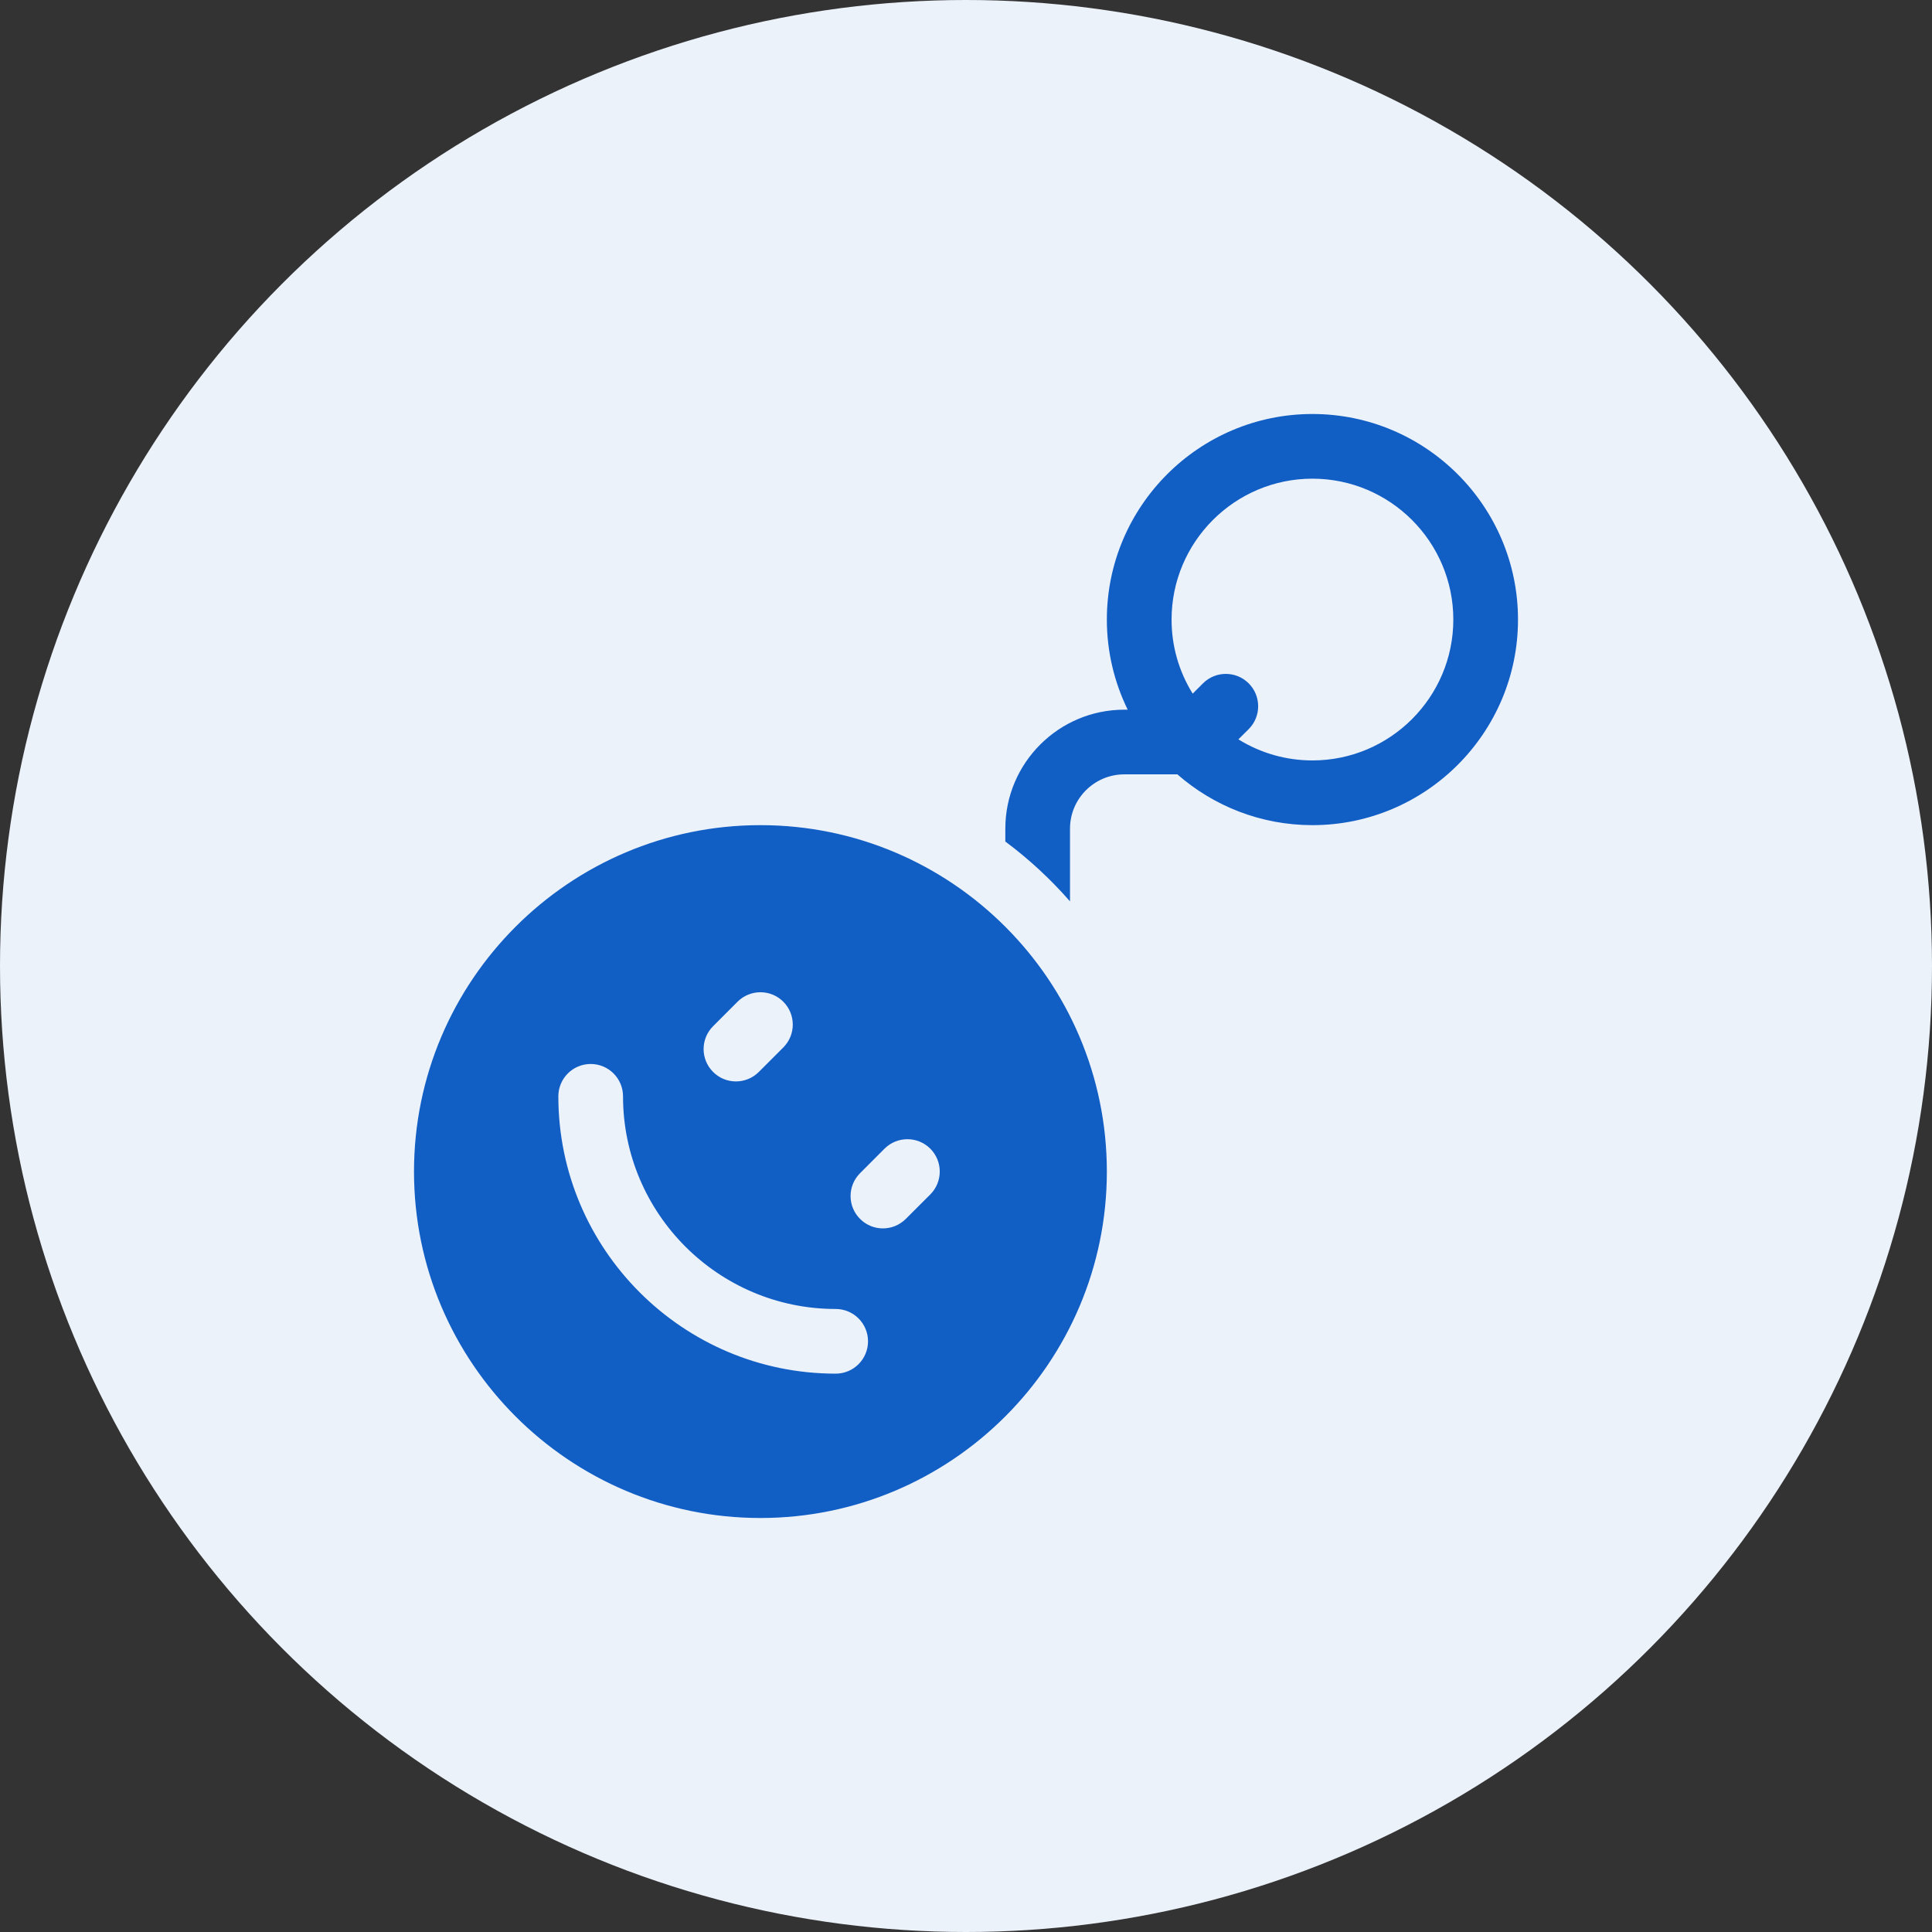
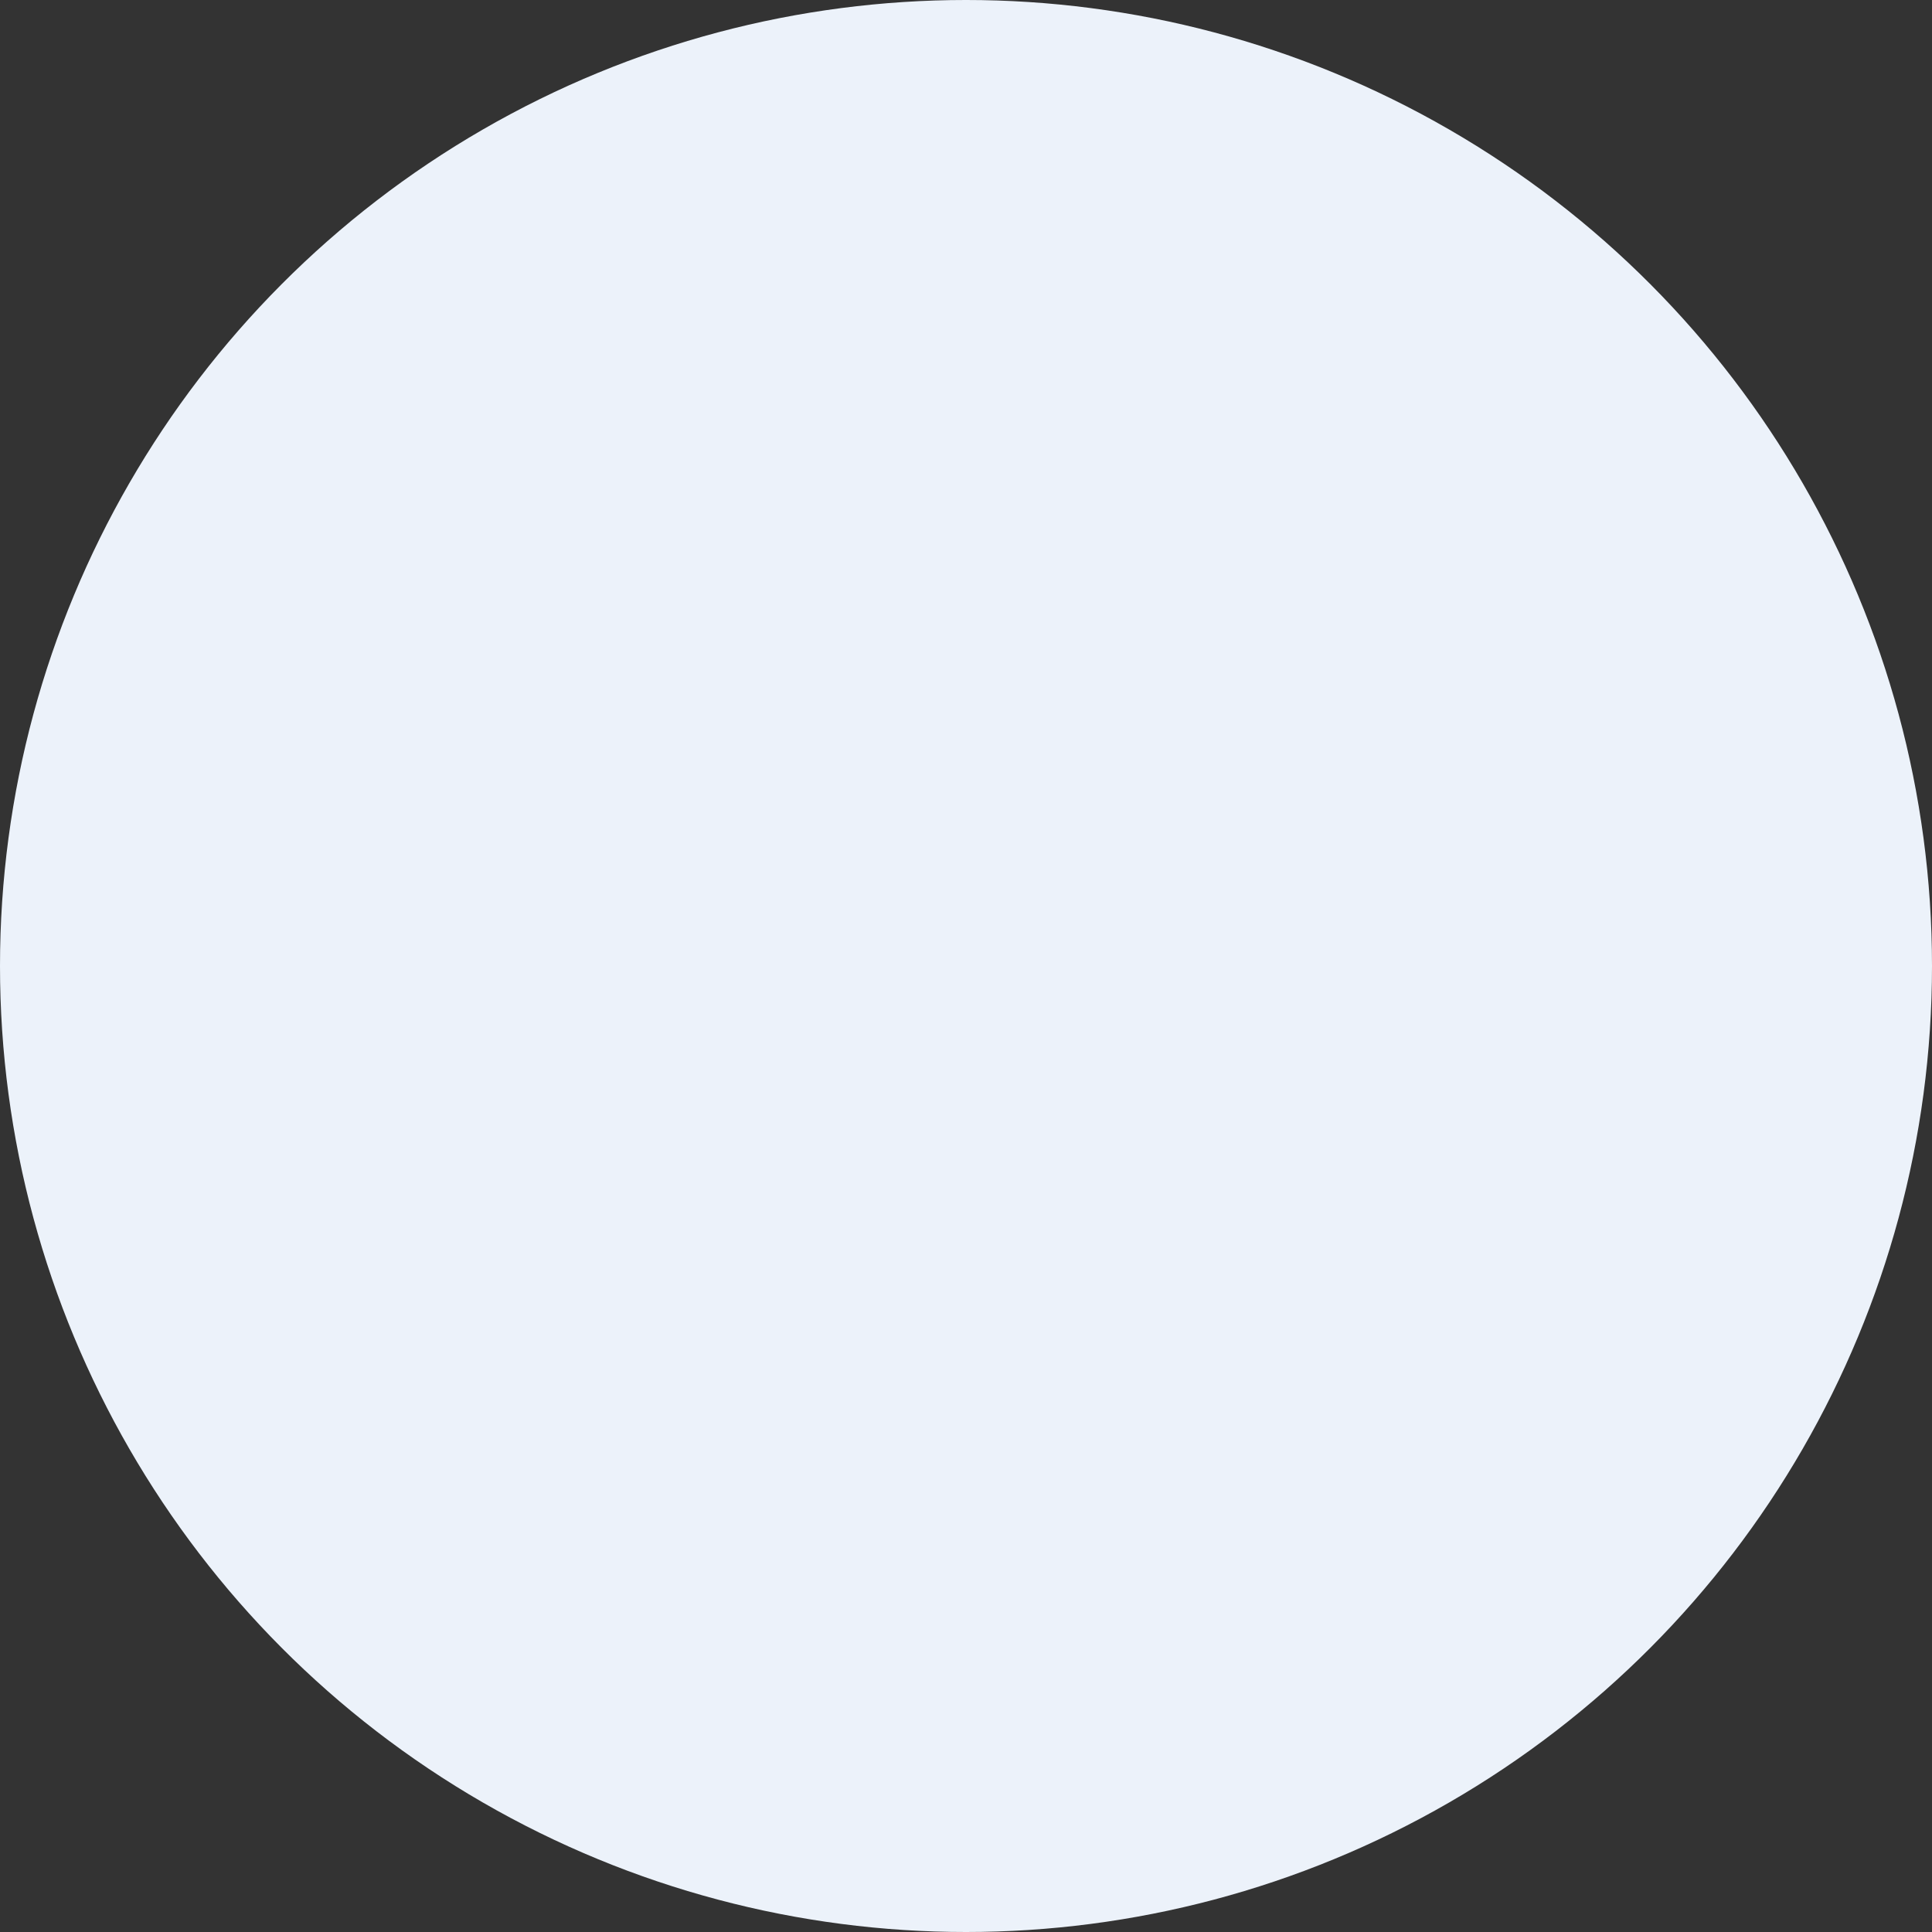
<svg xmlns="http://www.w3.org/2000/svg" width="42" height="42" viewBox="0 0 42 42" fill="none">
  <rect x="0" y="0" width="42" height="42" fill="#333333" stroke="none" />
  <circle cx="21" cy="21" r="21" fill="#ECF2FA" />
-   <path d="M28.531 9C26.067 9 24.062 11.005 24.062 13.469C24.062 14.171 24.226 14.836 24.515 15.428H24.441C23.015 15.428 21.855 16.588 21.855 18.014V18.294C22.369 18.677 22.84 19.113 23.261 19.595V18.014C23.261 17.363 23.791 16.834 24.441 16.834H25.595C26.381 17.521 27.408 17.938 28.531 17.938C30.995 17.938 33 15.933 33 13.469C33 11.005 30.995 9 28.531 9ZM28.531 16.531C27.963 16.532 27.405 16.373 26.922 16.073L27.145 15.851C27.42 15.576 27.42 15.131 27.146 14.856C26.872 14.582 26.427 14.581 26.152 14.855L25.928 15.079C25.627 14.596 25.468 14.038 25.469 13.469C25.469 11.78 26.843 10.406 28.531 10.406C30.22 10.406 31.594 11.78 31.594 13.469C31.594 15.157 30.22 16.531 28.531 16.531ZM16.531 17.938C12.379 17.938 9 21.316 9 25.469C9 29.622 12.379 33 16.531 33C20.684 33 24.062 29.622 24.062 25.469C24.062 21.316 20.684 17.938 16.531 17.938ZM15.502 22.309L16.034 21.776C16.309 21.502 16.754 21.502 17.028 21.776C17.303 22.051 17.303 22.496 17.028 22.771L16.496 23.303C16.221 23.578 15.776 23.578 15.502 23.303C15.227 23.029 15.227 22.583 15.502 22.309ZM18.167 29.862C14.842 29.862 12.138 27.157 12.138 23.833C12.138 23.445 12.453 23.13 12.841 23.13C13.23 23.13 13.544 23.445 13.544 23.833C13.544 26.382 15.618 28.456 18.167 28.456C18.555 28.456 18.87 28.77 18.87 29.159C18.87 29.547 18.555 29.862 18.167 29.862ZM20.224 25.966L19.691 26.498C19.416 26.773 18.971 26.773 18.697 26.498C18.422 26.224 18.422 25.779 18.697 25.504L19.229 24.971C19.504 24.697 19.949 24.697 20.224 24.971C20.498 25.246 20.498 25.691 20.224 25.966Z" fill="#115EC5" />
</svg>